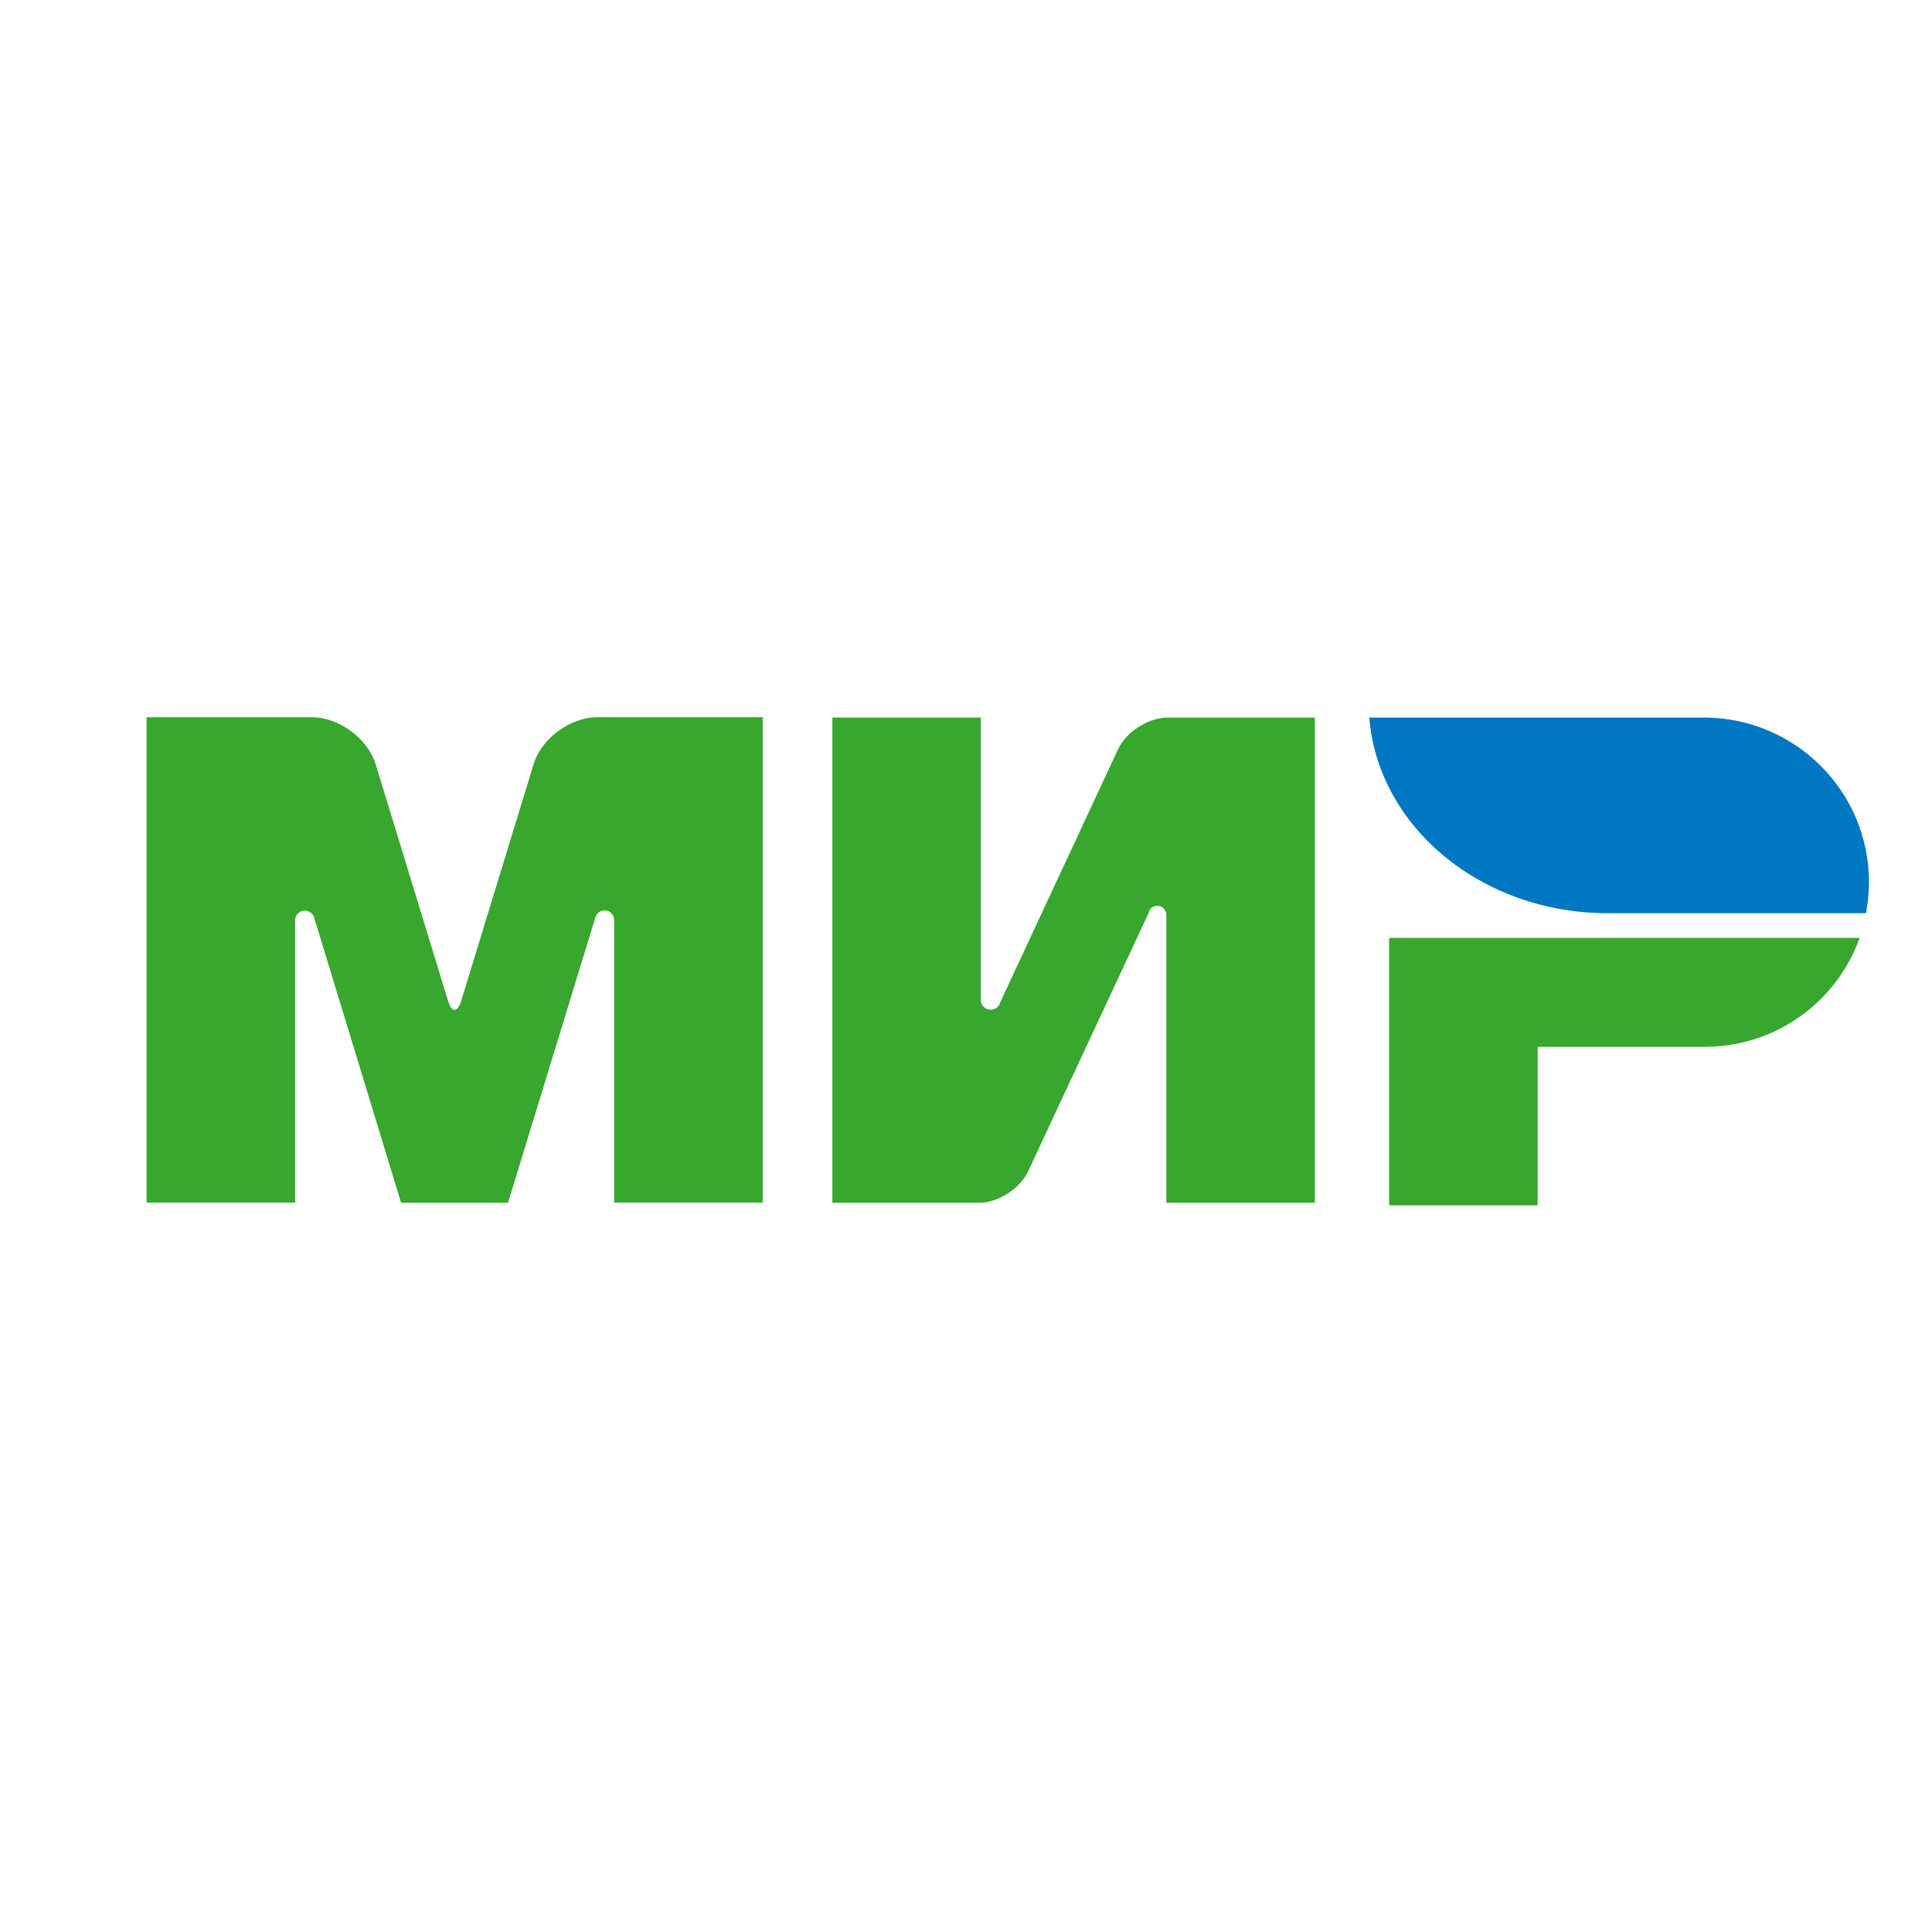
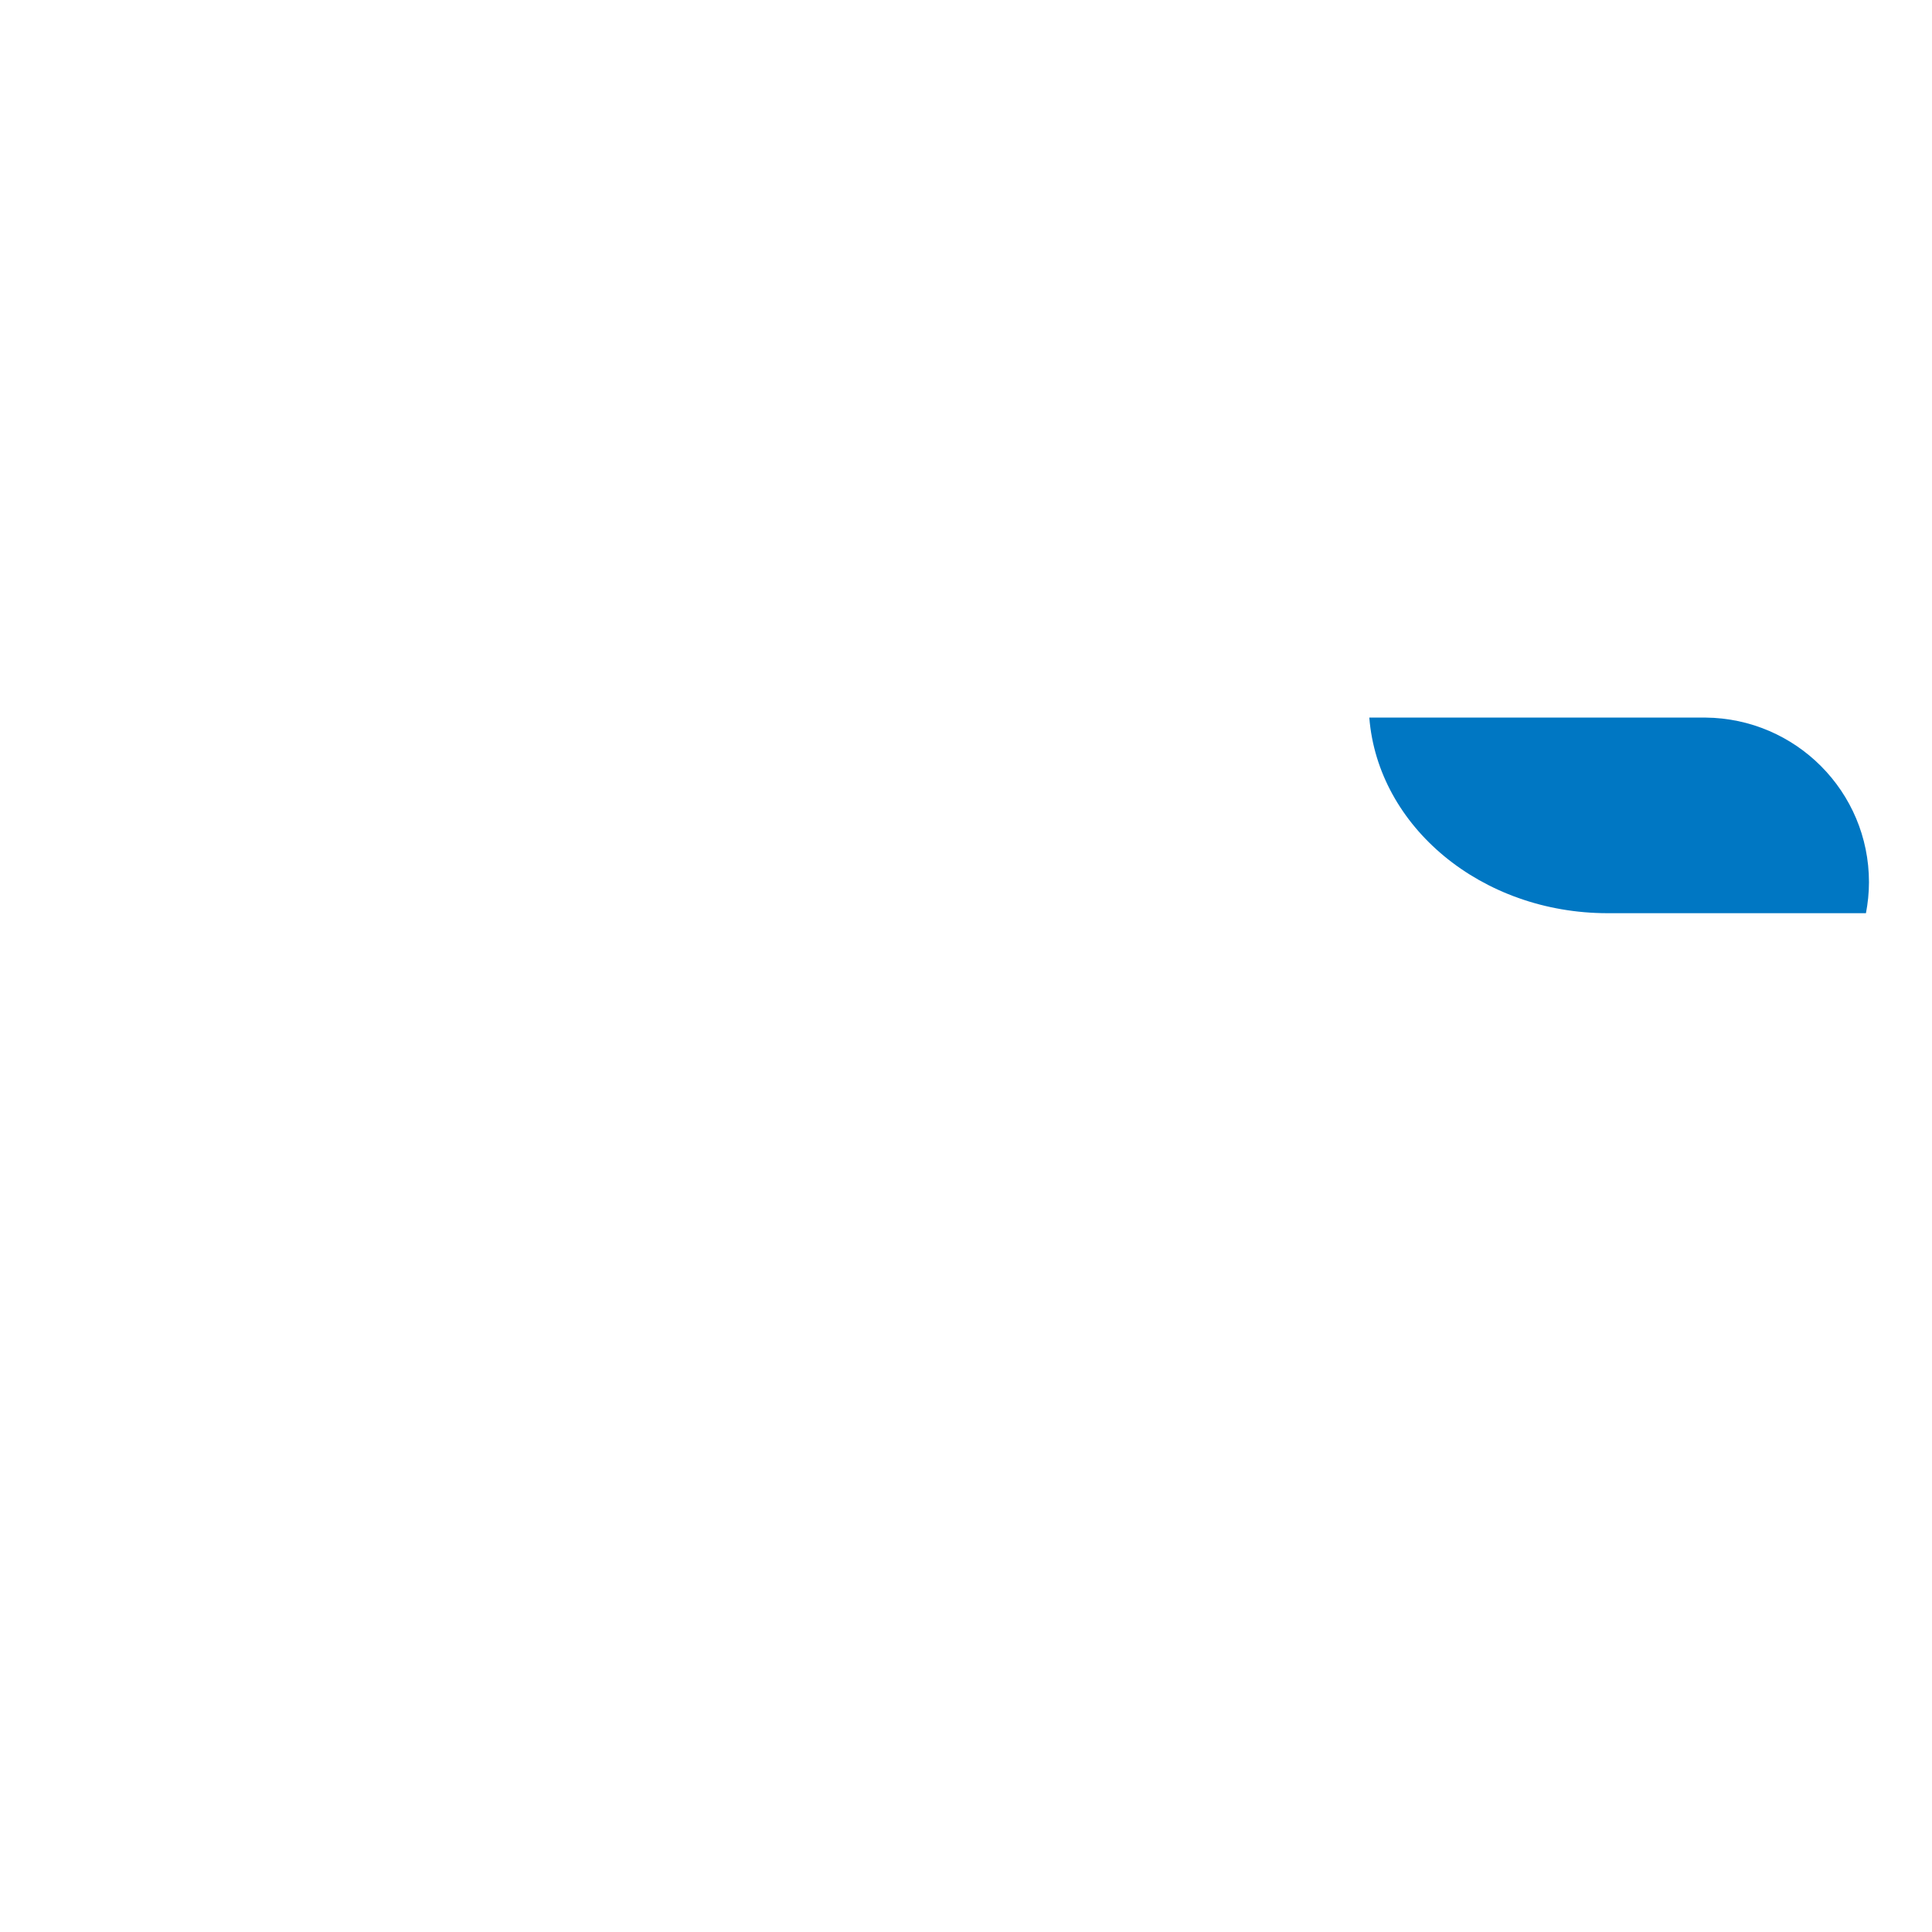
<svg xmlns="http://www.w3.org/2000/svg" width="48px" height="48px" viewBox="0 0 48 48" version="1.1">
  <defs>
    <linearGradient id="linear0" gradientUnits="userSpaceOnUse" x1="9717.55" y1="10598.34" x2="9743.19" y2="10598.34" gradientTransform="matrix(0.002,0,0,0.002,0,0)">
      <stop offset="0" style="stop-color:rgb(0%,62.745%,89.804%);stop-opacity:1;" />
      <stop offset="1" style="stop-color:rgb(0%,46.667%,76.471%);stop-opacity:1;" />
    </linearGradient>
  </defs>
  <g id="surface1">
-     <path style=" stroke:none;fill-rule:evenodd;fill:rgb(21.569%,65.49%,18.039%);fill-opacity:1;" d="M 34.512 23.301 L 34.512 29.945 L 38.203 29.945 L 38.203 26.008 L 42.387 26.008 C 44.145 25.996 45.641 24.871 46.203 23.301 Z M 34.512 23.301 " />
    <path style=" stroke:none;fill-rule:evenodd;fill:url(#linear0);" d="M 34.02 17.828 C 34.234 20.539 36.805 22.688 39.941 22.688 C 39.957 22.688 46.359 22.688 46.359 22.688 C 46.406 22.441 46.434 22.184 46.434 21.918 C 46.434 19.668 44.617 17.848 42.371 17.828 Z M 34.02 17.828 " />
-     <path style=" stroke:none;fill-rule:evenodd;fill:rgb(21.569%,65.49%,18.039%);fill-opacity:1;" d="M 28.559 22.617 L 28.559 22.613 L 28.559 22.617 C 28.602 22.547 28.668 22.504 28.754 22.504 C 28.879 22.504 28.969 22.602 28.977 22.719 L 28.977 29.883 L 32.668 29.883 L 32.668 17.828 L 28.977 17.828 C 28.508 17.848 27.98 18.184 27.781 18.609 L 24.848 24.906 C 24.844 24.934 24.832 24.957 24.816 24.98 C 24.773 25.043 24.699 25.086 24.613 25.086 C 24.48 25.086 24.367 24.977 24.367 24.84 L 24.367 17.828 L 20.68 17.828 L 20.68 29.883 L 24.367 29.883 C 24.832 29.859 25.348 29.52 25.543 29.102 L 28.559 22.637 C 28.551 22.633 28.559 22.625 28.559 22.617 Z M 28.559 22.617 " />
-     <path style=" stroke:none;fill-rule:evenodd;fill:rgb(21.569%,65.49%,18.039%);fill-opacity:1;" d="M 14.781 22.828 L 12.621 29.883 L 9.965 29.883 L 7.812 22.82 C 7.793 22.711 7.695 22.625 7.57 22.625 C 7.434 22.625 7.332 22.734 7.332 22.863 L 7.332 29.879 L 3.641 29.879 L 3.641 17.82 L 7.75 17.82 C 8.426 17.82 9.141 18.352 9.336 18.996 L 11.133 24.871 C 11.223 25.164 11.367 25.16 11.457 24.871 L 13.254 18.996 C 13.449 18.344 14.164 17.82 14.84 17.82 L 18.949 17.82 L 18.949 29.879 L 15.258 29.879 L 15.258 22.863 C 15.258 22.863 15.258 22.863 15.258 22.859 C 15.258 22.723 15.148 22.617 15.02 22.617 C 14.898 22.625 14.797 22.711 14.781 22.828 Z M 14.781 22.828 " />
  </g>
</svg>